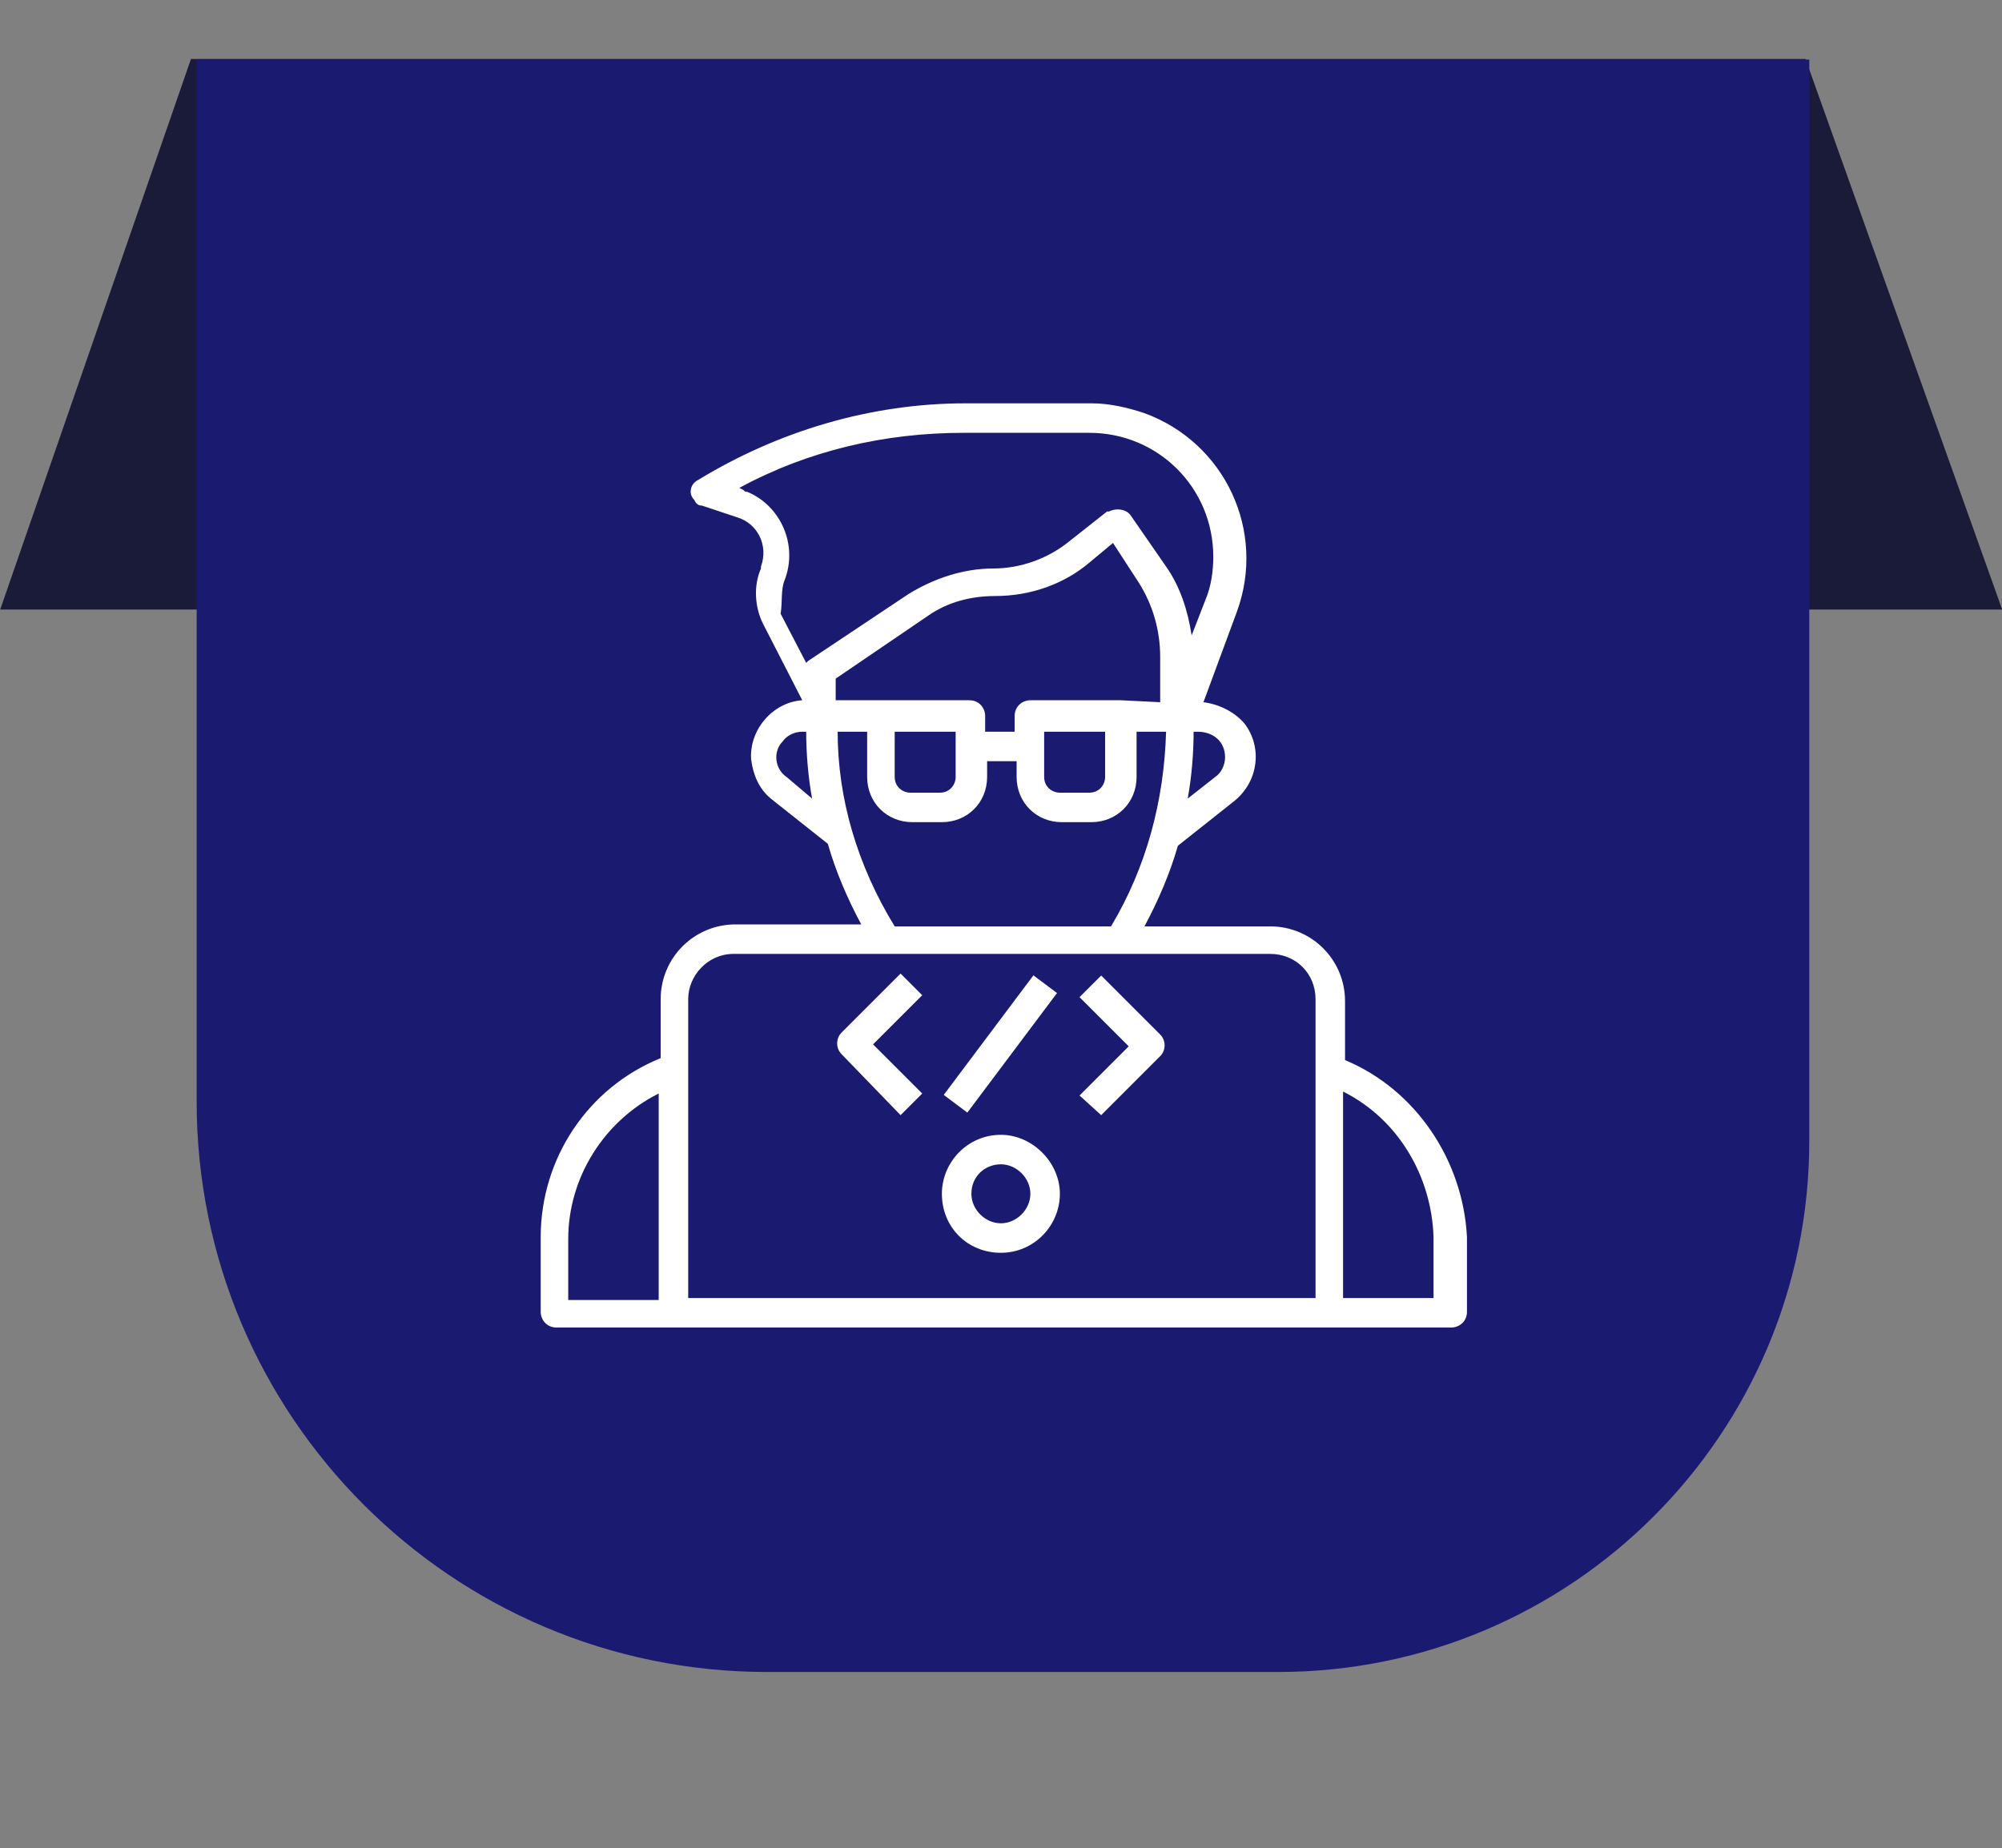
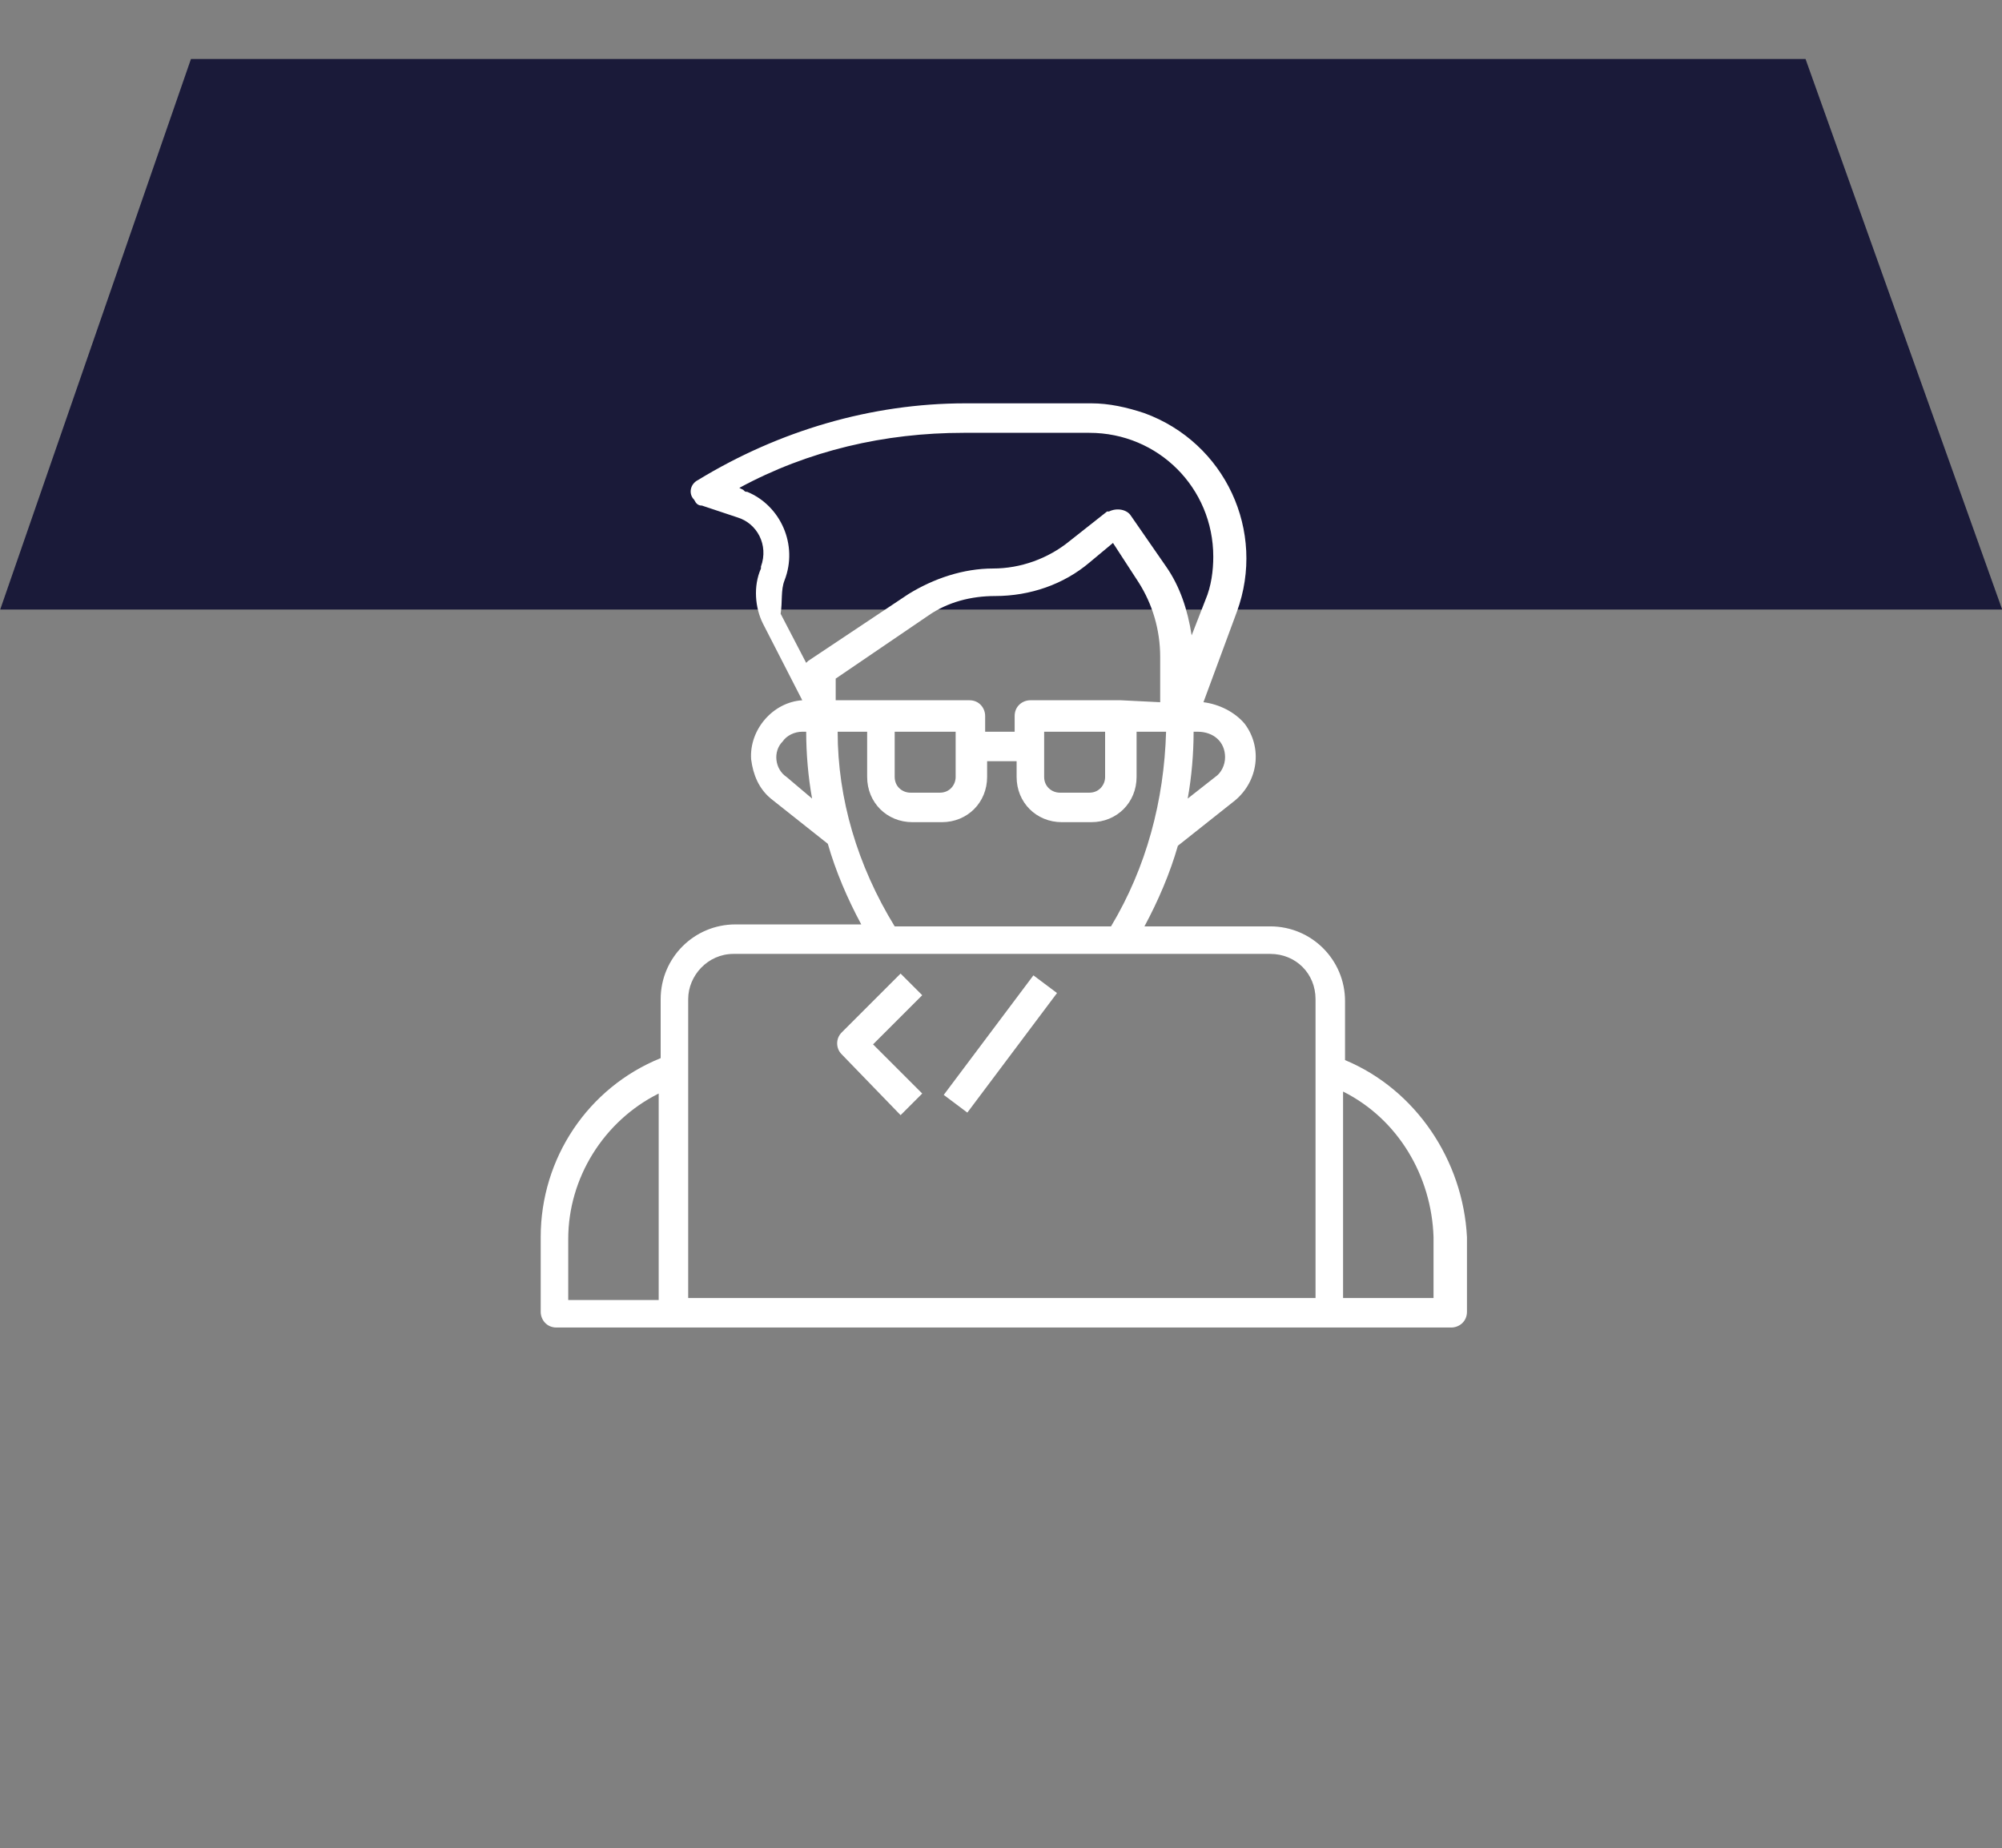
<svg xmlns="http://www.w3.org/2000/svg" version="1.1" id="Layer_1" x="0px" y="0px" viewBox="0 0 101.8 94" style="enable-background:new 0 0 101.8 94;" xml:space="preserve">
  <rect x="0" y="0" width="101.8" height="94" fill="#808080" stroke="none" />
  <style type="text/css">
	.st0{fill:#1A1A39;}
	.st1{fill:#1A1A71;}
	.st2{fill:#FFFFFF;}
</style>
  <g id="dev" transform="translate(118)">
    <g id="Group_1727_1_" transform="translate(369.71 -238)">
      <path id="Path_1463_1_" class="st0" d="M-478,241h82.1l10,28h-101.8L-478,241z" />
      <g transform="matrix(1, 0, 0, 1, 4535.79, 6733.53)">
-         <path id="Rectangle_165-2_1_" class="st1" d="M-5013.5-6492.5h82l0,0v55c0,14.9-12.1,27-27,27h-26c-16,0-29-13-29-29l0,0V-6492.5     L-5013.5-6492.5z" />
-       </g>
+         </g>
    </g>
  </g>
  <g id="coding" transform="translate(4931.894 6515.012)">
    <path id="Path_1493" class="st2" d="M-4863.5-6461.1v-3c0-2.1-1.7-3.8-3.8-3.8h-6.4c0.7-1.3,1.3-2.7,1.7-4.1l2.9-2.3   c1.2-1,1.4-2.7,0.5-3.9c-0.5-0.6-1.3-1-2.1-1.1l1.7-4.6c1.5-4.1-0.6-8.6-4.7-10.1c-0.9-0.3-1.8-0.5-2.7-0.5h-6.4   c-4.8,0-9.5,1.4-13.6,3.9c-0.4,0.2-0.5,0.7-0.2,1c0.1,0.2,0.2,0.3,0.4,0.3l1.8,0.6c1,0.3,1.6,1.4,1.2,2.5c0,0,0,0.1,0,0.1   c-0.4,0.9-0.3,2,0.1,2.8l2,3.9c-1.5,0.1-2.7,1.5-2.6,3c0.1,0.8,0.4,1.5,1,2l2.9,2.3c0.4,1.4,1,2.8,1.7,4.1h-6.4   c-2.1,0-3.8,1.7-3.8,3.8v3c-3.7,1.5-6.1,5.1-6.1,9.1v3.8c0,0.4,0.3,0.8,0.8,0.8h45.5c0.4,0,0.8-0.3,0.8-0.8v-3.8   C-4857.5-6456-4859.9-6459.6-4863.5-6461.1L-4863.5-6461.1z M-4874.9-6479.4h-4.6c-0.4,0-0.8,0.3-0.8,0.8l0,0v0.8h-1.5v-0.8   c0-0.4-0.3-0.8-0.8-0.8h-6.8v-1.1l4.7-3.2c1-0.7,2.2-1,3.4-1c1.8,0,3.5-0.6,4.8-1.7l1.2-1l1.3,2c0.7,1.1,1.1,2.4,1.1,3.8v2.3   L-4874.9-6479.4z M-4875.7-6477.8v2.3c0,0.4-0.3,0.8-0.8,0.8l0,0h-1.5c-0.4,0-0.8-0.3-0.8-0.8l0,0v-2.3L-4875.7-6477.8z    M-4883.3-6477.8v2.3c0,0.4-0.3,0.8-0.8,0.8l0,0h-1.5c-0.4,0-0.8-0.3-0.8-0.8l0,0v-2.3L-4883.3-6477.8z M-4869.6-6476.5   c0,0.4-0.2,0.8-0.5,1l-1.4,1.1c0.2-1.1,0.3-2.3,0.3-3.4h0.2C-4870.2-6477.8-4869.6-6477.3-4869.6-6476.5   C-4869.6-6476.6-4869.6-6476.6-4869.6-6476.5z M-4892-6485.5c0.7-1.8-0.2-3.8-1.9-4.5c-0.1,0-0.1,0-0.2-0.1l-0.2-0.1   c3.5-1.9,7.4-2.8,11.4-2.8h6.4c3.5,0,6.3,2.8,6.3,6.3c0,0.7-0.1,1.5-0.4,2.2l-0.7,1.8c-0.2-1.3-0.6-2.5-1.3-3.5l-1.8-2.6   c-0.2-0.3-0.7-0.4-1.1-0.2c0,0,0,0-0.1,0l-1.9,1.5c-1.1,0.9-2.5,1.4-3.9,1.4c-1.5,0-3,0.5-4.3,1.3l-5.1,3.4c0,0-0.1,0.1-0.1,0.1   l-1.3-2.5C-4892.1-6484.4-4892.2-6485-4892-6485.5z M-4891.9-6475.5c-0.6-0.4-0.7-1.3-0.2-1.8c0.2-0.3,0.6-0.5,1-0.5h0.2   c0,1.1,0.1,2.3,0.3,3.4L-4891.9-6475.5z M-4889.3-6477.8h1.5v2.3c0,1.3,1,2.3,2.3,2.3h1.5c1.3,0,2.3-1,2.3-2.3v-0.8h1.5v0.8   c0,1.3,1,2.3,2.3,2.3h1.5c1.3,0,2.3-1,2.3-2.3v-2.3h1.5c-0.1,3.5-1,6.9-2.8,9.9h-11C-4888.3-6471-4889.3-6474.4-4889.3-6477.8   L-4889.3-6477.8z M-4894.6-6466.5h27.3c1.3,0,2.3,1,2.3,2.3l0,0v15.2h-31.9v-15.2C-4896.9-6465.4-4895.9-6466.5-4894.6-6466.5z    M-4903-6452c0-3.1,1.8-6,4.6-7.4v10.5h-4.6V-6452z M-4859-6449h-4.6v-10.5c2.8,1.4,4.5,4.3,4.6,7.4V-6449z" />
-     <path id="Path_1494" class="st2" d="M-4881-6451.3c1.7,0,3-1.4,3-3s-1.4-3-3-3c-1.7,0-3,1.4-3,3   C-4884-6452.6-4882.7-6451.3-4881-6451.3C-4881-6451.3-4881-6451.3-4881-6451.3z M-4881-6455.8c0.8,0,1.5,0.7,1.5,1.5   s-0.7,1.5-1.5,1.5s-1.5-0.7-1.5-1.5l0,0C-4882.5-6455.2-4881.8-6455.8-4881-6455.8z" />
    <path id="Path_1495" class="st2" d="M-4886.1-6458.3l1.1-1.1l-2.5-2.5l2.5-2.5l-1.1-1.1l-3,3c-0.3,0.3-0.3,0.8,0,1.1   L-4886.1-6458.3z" />
-     <path id="Path_1496" class="st2" d="M-4875.9-6458.3l3-3c0.3-0.3,0.3-0.8,0-1.1l-3-3l-1.1,1.1l2.5,2.5l-2.5,2.5L-4875.9-6458.3z" />
    <rect id="Rectangle_174" x="-4884.8" y="-6462.7" transform="matrix(0.6 -0.8 0.8 0.6 3217.134 -6489.55)" class="st2" width="7.6" height="1.5" />
  </g>
</svg>